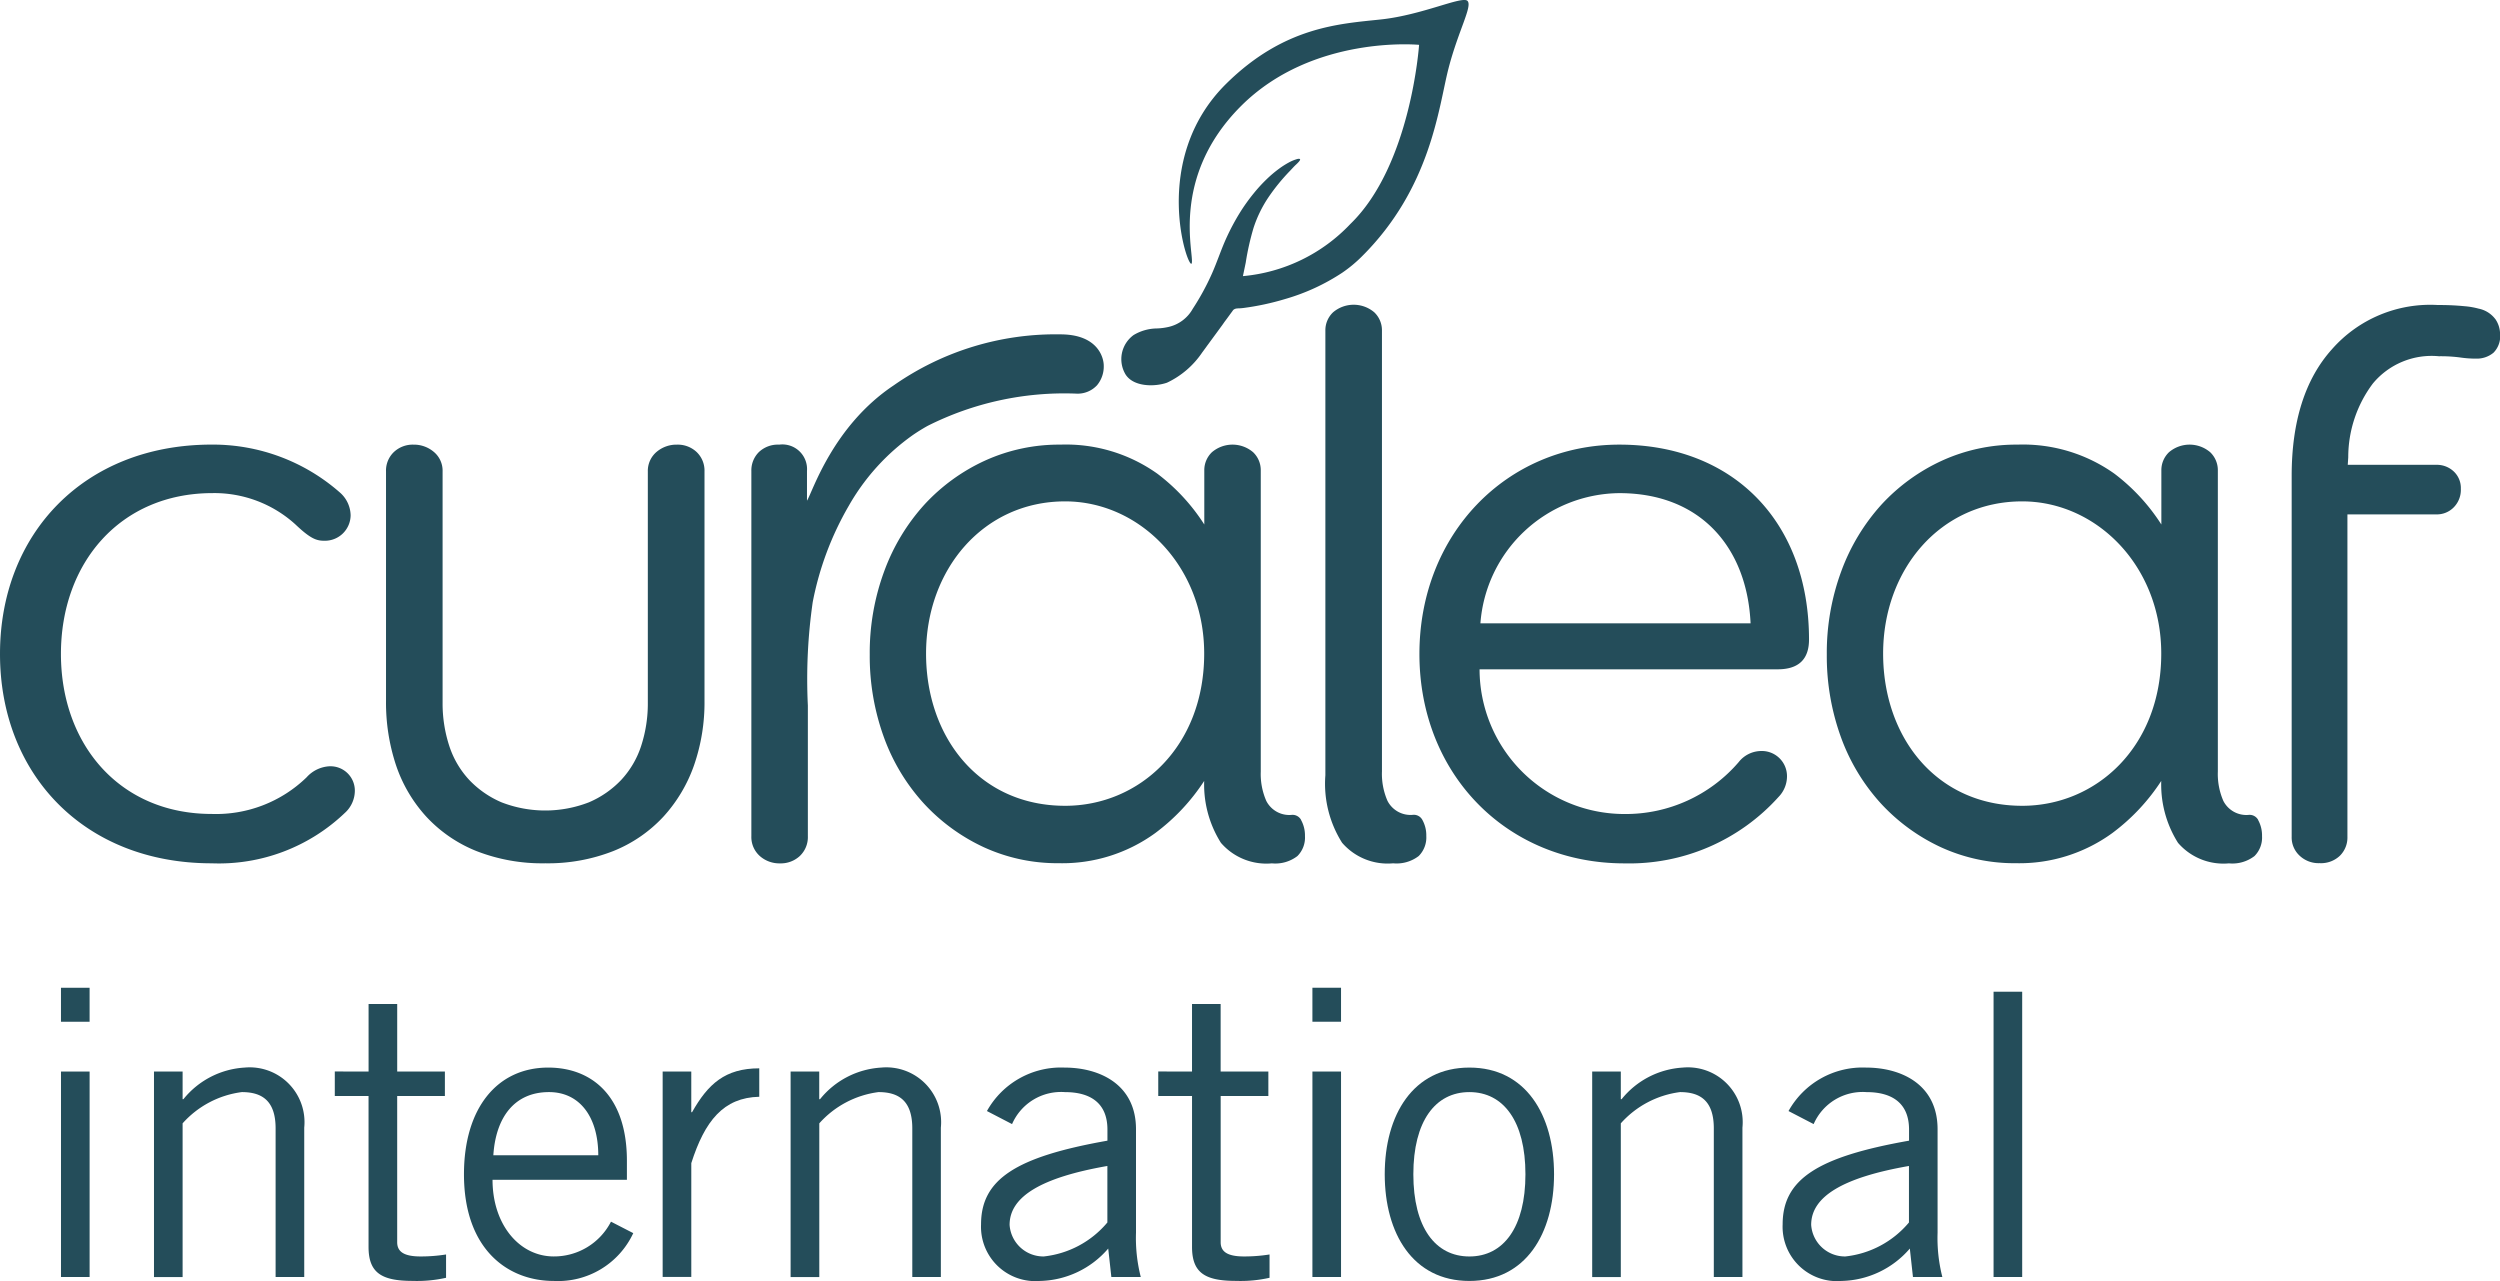
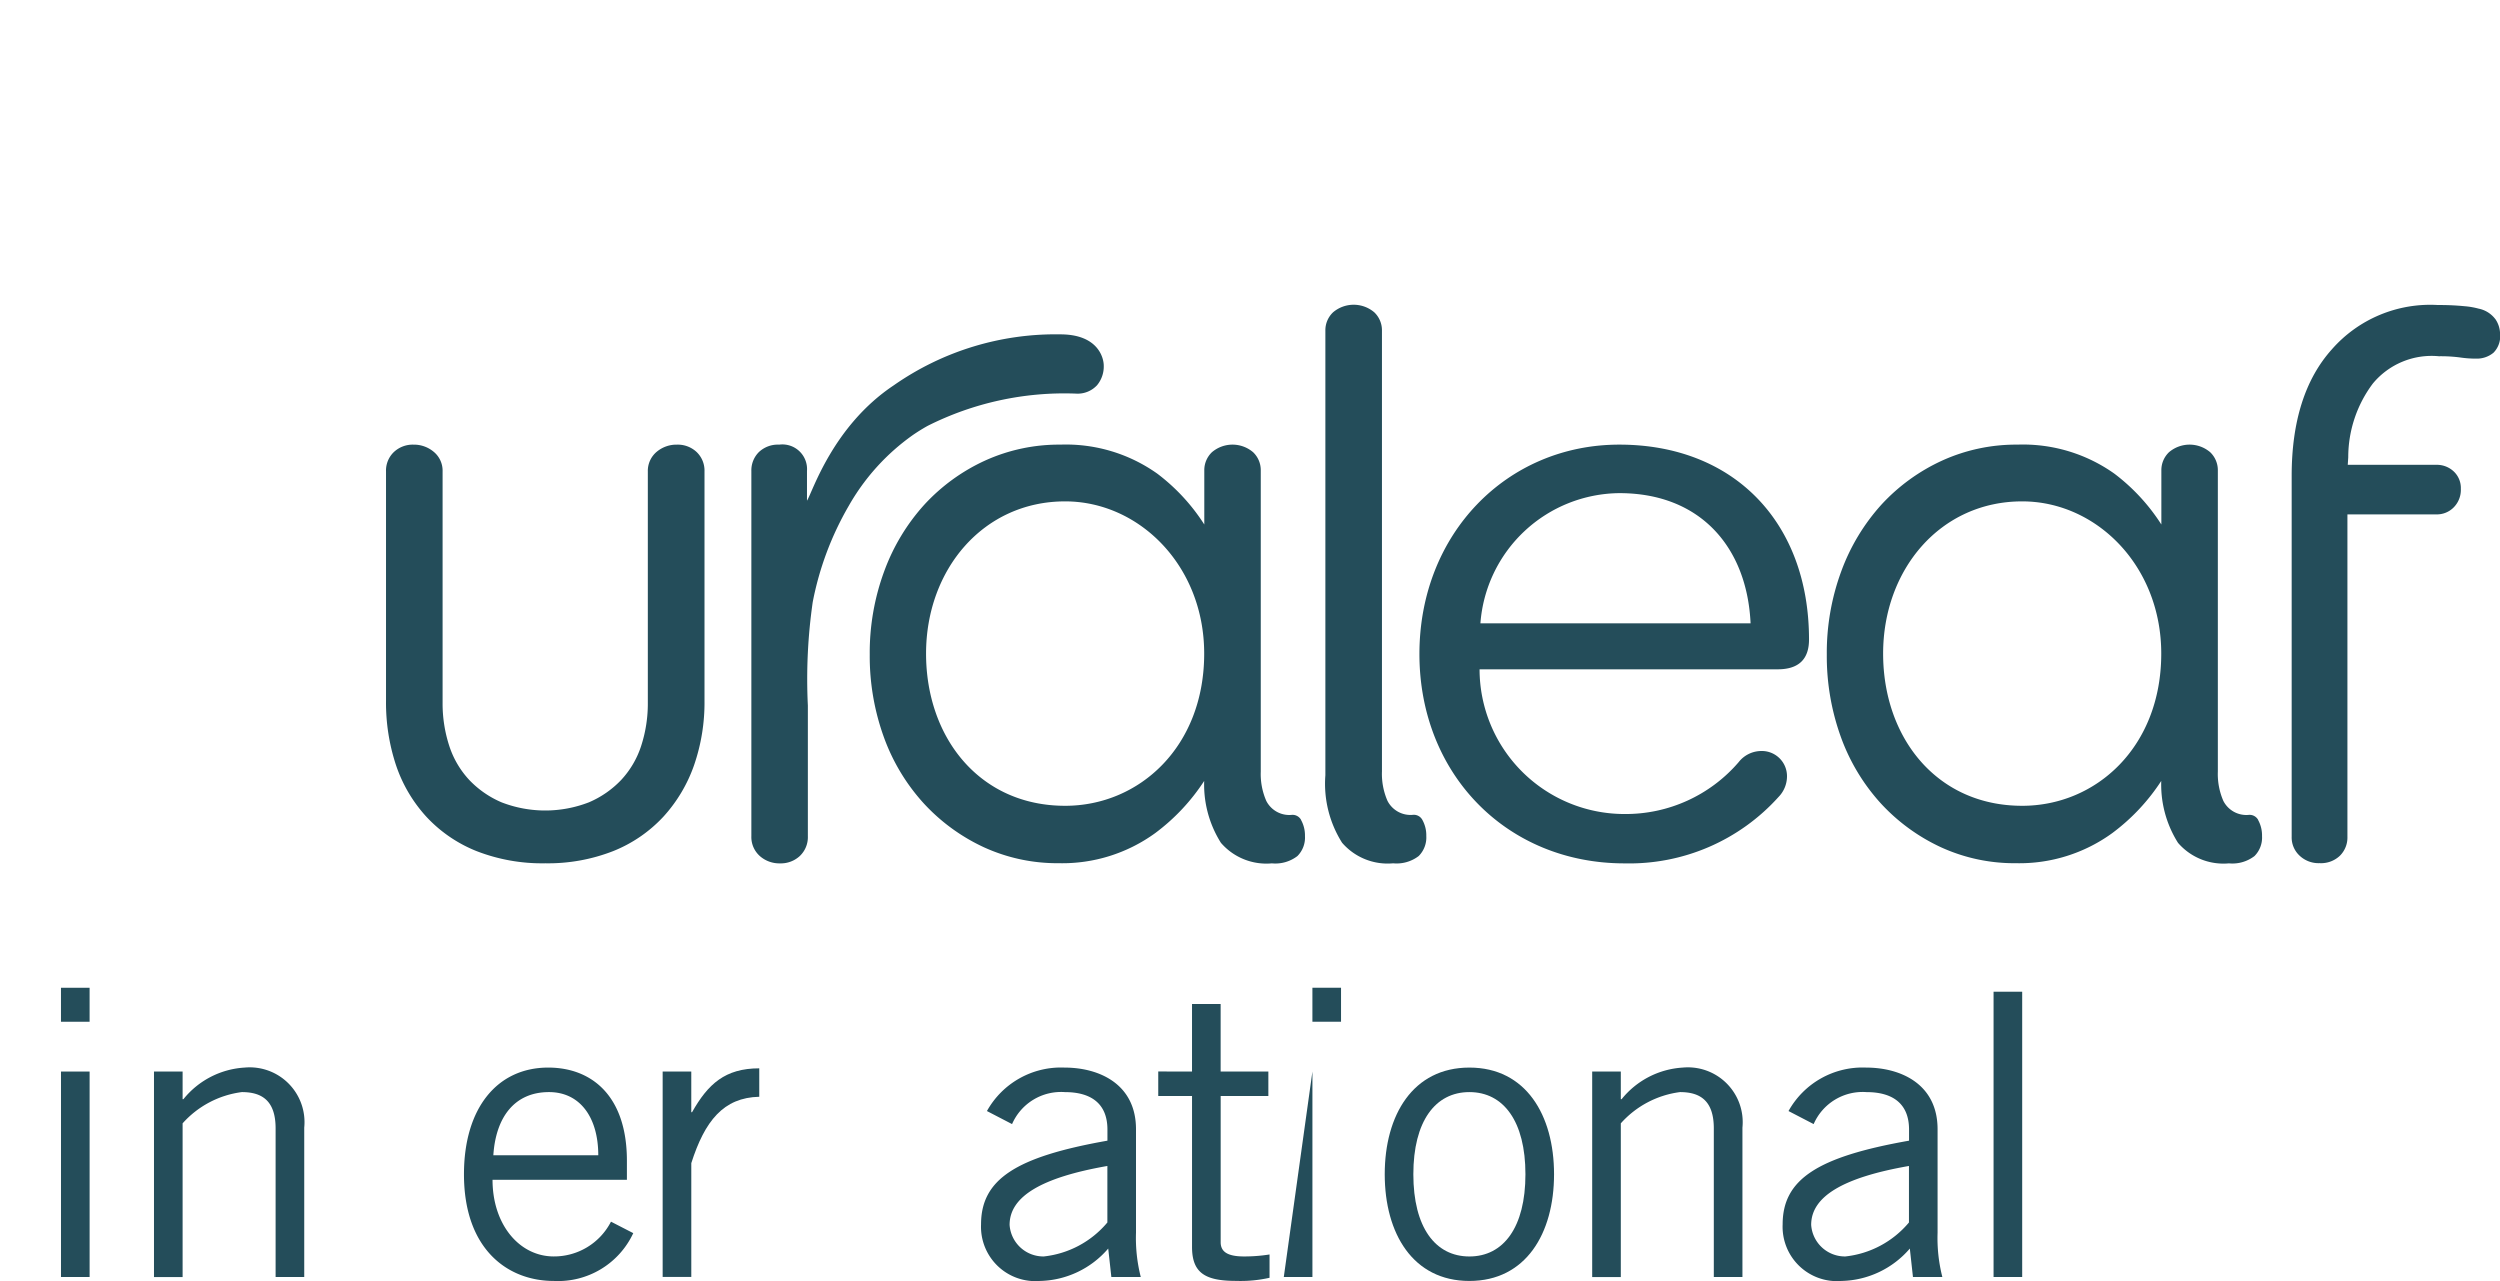
<svg xmlns="http://www.w3.org/2000/svg" width="160" height="81.982" viewBox="0 0 160 81.982">
  <defs>
    <clipPath id="clip-path">
      <rect id="Rettangolo_2" data-name="Rettangolo 2" width="160" height="81.982" fill="#244d5a" />
    </clipPath>
  </defs>
  <g id="Raggruppa_1" data-name="Raggruppa 1" clip-path="url(#clip-path)">
    <path id="Tracciato_1" data-name="Tracciato 1" d="M196.261,66.6c-.217-4.792-3.144-8.334-8.4-8.334A9,9,0,0,0,178.97,66.6Zm-17.345,2.941a9.276,9.276,0,0,0,9.269,9.261,9.529,9.529,0,0,0,7.317-3.324,1.85,1.85,0,0,1,1.409-.708,1.611,1.611,0,0,1,1.681,1.633,1.9,1.9,0,0,1-.542,1.308,12.85,12.85,0,0,1-9.865,4.25c-7.534,0-13.118-5.72-13.118-13.4s5.583-13.4,12.792-13.4c7.318,0,12.142,4.957,12.142,12.473,0,1.253-.652,1.907-2.006,1.907Z" transform="translate(-84.224 -26.705)" fill="#244d5a" />
    <path id="Tracciato_2" data-name="Tracciato 2" d="M169.038,70.457a1.656,1.656,0,0,1-1.6-.9,4.322,4.322,0,0,1-.353-1.88V39.457a1.584,1.584,0,0,0-.49-1.163,2.036,2.036,0,0,0-2.64,0,1.579,1.579,0,0,0-.491,1.163V67.922a7.068,7.068,0,0,0,1.069,4.318,3.851,3.851,0,0,0,3.27,1.317,2.326,2.326,0,0,0,1.635-.467,1.682,1.682,0,0,0,.485-1.281,2.031,2.031,0,0,0-.254-1.035.618.618,0,0,0-.627-.317" transform="translate(-78.64 -18.305)" fill="#244d5a" />
    <path id="Tracciato_3" data-name="Tracciato 3" d="M295.673,38.736a1.772,1.772,0,0,0-1.061-.66,4.928,4.928,0,0,0-.919-.157,16.167,16.167,0,0,0-1.678-.074,8.374,8.374,0,0,0-6.794,2.834c-1.708,1.9-2.574,4.6-2.574,8.1v23.1a1.586,1.586,0,0,0,.5,1.2,1.768,1.768,0,0,0,1.287.486,1.749,1.749,0,0,0,1.305-.48,1.638,1.638,0,0,0,.476-1.209V51.244h5.679a1.508,1.508,0,0,0,1.127-.453,1.594,1.594,0,0,0,.453-1.184,1.454,1.454,0,0,0-.443-1.1,1.569,1.569,0,0,0-1.136-.435h-5.659l.032-.483a7.861,7.861,0,0,1,1.571-4.716,4.883,4.883,0,0,1,4.231-1.75,9.439,9.439,0,0,1,1.387.082,6.792,6.792,0,0,0,1,.07,1.661,1.661,0,0,0,1.107-.379,1.5,1.5,0,0,0,.421-1.208,1.723,1.723,0,0,0-.307-.95" transform="translate(-135.98 -18.323)" fill="#244d5a" />
-     <path id="Tracciato_4" data-name="Tracciato 4" d="M21.084,75.75a1.557,1.557,0,0,1,1.626,1.58,1.93,1.93,0,0,1-.652,1.415,11.666,11.666,0,0,1-8.508,3.214C5.365,81.959,0,76.24,0,68.561s5.365-13.4,13.551-13.4a12.31,12.31,0,0,1,8.183,3.05,1.987,1.987,0,0,1,.706,1.471,1.646,1.646,0,0,1-1.68,1.633c-.489,0-.868-.109-1.843-1.035A7.709,7.709,0,0,0,13.6,58.266c-5.907,0-9.7,4.466-9.7,10.294C3.9,74.334,7.642,78.8,13.551,78.8a8.32,8.32,0,0,0,6.07-2.343,2.117,2.117,0,0,1,1.463-.708" transform="translate(0 -26.707)" fill="#244d5a" />
    <path id="Tracciato_5" data-name="Tracciato 5" d="M66.225,55.166a1.96,1.96,0,0,0-1.275.443,1.591,1.591,0,0,0-.586,1.275V71.67a8.752,8.752,0,0,1-.434,2.8,5.851,5.851,0,0,1-1.273,2.158,6.209,6.209,0,0,1-2.062,1.429,7.728,7.728,0,0,1-5.595,0,6.207,6.207,0,0,1-2.063-1.429,5.84,5.84,0,0,1-1.273-2.157,8.749,8.749,0,0,1-.435-2.8V56.884a1.569,1.569,0,0,0-.587-1.275,1.962,1.962,0,0,0-1.274-.443,1.759,1.759,0,0,0-1.247.464,1.638,1.638,0,0,0-.513,1.254V71.567a12.724,12.724,0,0,0,.639,4.112,9.244,9.244,0,0,0,1.942,3.3,8.861,8.861,0,0,0,3.212,2.2,11.553,11.553,0,0,0,4.4.781,11.424,11.424,0,0,0,4.346-.781,8.865,8.865,0,0,0,3.211-2.2,9.546,9.546,0,0,0,1.966-3.3,12.274,12.274,0,0,0,.667-4.117V56.884a1.644,1.644,0,0,0-.514-1.255,1.768,1.768,0,0,0-1.247-.463" transform="translate(-22.903 -26.709)" fill="#244d5a" />
    <path id="Tracciato_6" data-name="Tracciato 6" d="M119.776,78.279c-5.47,0-8.9-4.361-8.9-9.741s3.659-9.742,8.9-9.742c4.741,0,8.9,4.114,8.9,9.742,0,5.973-4.16,9.741-8.9,9.741m15.1.9a.622.622,0,0,0-.627-.316,1.652,1.652,0,0,1-1.6-.9,4.3,4.3,0,0,1-.352-1.876V56.811a1.585,1.585,0,0,0-.491-1.162,2.031,2.031,0,0,0-2.634,0,1.586,1.586,0,0,0-.489,1.162v3.465a12.52,12.52,0,0,0-3.008-3.254,10.1,10.1,0,0,0-6.2-1.858,11.454,11.454,0,0,0-4.835,1.027,12.128,12.128,0,0,0-3.86,2.8,12.99,12.99,0,0,0-2.576,4.261,15.076,15.076,0,0,0-.933,5.332,15.234,15.234,0,0,0,.906,5.306,12.686,12.686,0,0,0,2.553,4.236,12.189,12.189,0,0,0,3.833,2.8,11.3,11.3,0,0,0,4.812,1.027,10.119,10.119,0,0,0,6.172-1.931,12.96,12.96,0,0,0,3.138-3.348V76.5a6.99,6.99,0,0,0,1.062,4.149,3.844,3.844,0,0,0,3.264,1.314,2.319,2.319,0,0,0,1.631-.467,1.673,1.673,0,0,0,.484-1.278,2.046,2.046,0,0,0-.252-1.033" transform="translate(-51.608 -26.708)" fill="#244d5a" />
    <path id="Tracciato_7" data-name="Tracciato 7" d="M113.437,45.275a1.693,1.693,0,0,0,1.354-.536,1.874,1.874,0,0,0,.429-1.256c0-.492-.36-2-2.778-2a18.06,18.06,0,0,0-10.651,3.255c-3.925,2.609-5.22,6.868-5.564,7.39v-1.9a1.58,1.58,0,0,0-1.783-1.687,1.765,1.765,0,0,0-1.3.481,1.652,1.652,0,0,0-.477,1.206V73.6a1.627,1.627,0,0,0,.556,1.283,1.889,1.889,0,0,0,1.278.457,1.789,1.789,0,0,0,1.263-.468,1.665,1.665,0,0,0,.519-1.272V65.234a34.528,34.528,0,0,1,.312-6.62A19.662,19.662,0,0,1,98.9,52.459a14.031,14.031,0,0,1,4.092-4.525q.459-.317.95-.591a19.453,19.453,0,0,1,9.495-2.068" transform="translate(-44.58 -20.084)" fill="#244d5a" />
    <path id="Tracciato_8" data-name="Tracciato 8" d="M237.817,78.279c-5.469,0-8.9-4.361-8.9-9.741s3.658-9.742,8.9-9.742c4.742,0,8.9,4.114,8.9,9.742,0,5.973-4.159,9.741-8.9,9.741m15.1.9a.622.622,0,0,0-.627-.316,1.653,1.653,0,0,1-1.6-.9,4.317,4.317,0,0,1-.351-1.876V56.811a1.588,1.588,0,0,0-.491-1.162,2.031,2.031,0,0,0-2.634,0,1.588,1.588,0,0,0-.49,1.162v3.465a12.535,12.535,0,0,0-3.007-3.254,10.107,10.107,0,0,0-6.2-1.858,11.45,11.45,0,0,0-4.835,1.027,12.144,12.144,0,0,0-3.861,2.8,13.024,13.024,0,0,0-2.576,4.261,15.075,15.075,0,0,0-.933,5.332,15.234,15.234,0,0,0,.906,5.306,12.72,12.72,0,0,0,2.553,4.236,12.194,12.194,0,0,0,3.834,2.8,11.292,11.292,0,0,0,4.811,1.027,10.117,10.117,0,0,0,6.172-1.931,12.943,12.943,0,0,0,3.138-3.348V76.5a6.989,6.989,0,0,0,1.063,4.149,3.843,3.843,0,0,0,3.263,1.314,2.319,2.319,0,0,0,1.631-.467,1.669,1.669,0,0,0,.484-1.278,2.046,2.046,0,0,0-.252-1.033" transform="translate(-108.397 -26.708)" fill="#244d5a" />
-     <path id="Tracciato_9" data-name="Tracciato 9" d="M160.455.054c-.342-.328-2.886.906-5.534,1.19s-6.186.448-9.9,4.112c-4.952,4.887-2.411,12.01-2.213,11.5s-1.432-5.478,3.153-10.065,11.4-3.921,11.4-3.921-.519,7.714-4.4,11.467a10.79,10.79,0,0,1-6.874,3.335l.178-.855a16.841,16.841,0,0,1,.5-2.227,7.864,7.864,0,0,1,.95-1.955,12.621,12.621,0,0,1,1.4-1.716c.128-.135.252-.278.388-.4.029-.029.319-.291.227-.341-.064-.035-.173,0-.236.021a2.524,2.524,0,0,0-.468.2,5.369,5.369,0,0,0-.642.411,7.569,7.569,0,0,0-.769.651,9.877,9.877,0,0,0-.844.921A11.992,11.992,0,0,0,145.9,13.6a14.538,14.538,0,0,0-.836,1.554c-.359.77-.616,1.58-.959,2.355a16.016,16.016,0,0,1-1.231,2.257,2.378,2.378,0,0,1-1.534,1.155,3.91,3.91,0,0,1-.771.1,2.95,2.95,0,0,0-1.479.423,1.906,1.906,0,0,0-.516,2.518c.505.8,1.848.808,2.652.531a5.577,5.577,0,0,0,2.251-1.93l.028-.038.079-.107.121-.165c.052-.072.1-.142.156-.214l.181-.248.2-.272.209-.285.21-.287c.068-.092.136-.185.2-.279s.125-.17.188-.256l.164-.224c.044-.061.088-.122.133-.182.023-.032.048-.063.07-.095a.526.526,0,0,1,.07-.089.422.422,0,0,1,.223-.08c.068-.009.136-.008.2-.011l.08-.006c.031,0,.063-.009.094-.009a16.788,16.788,0,0,0,2.707-.579,13.287,13.287,0,0,0,3.658-1.686,8.75,8.75,0,0,0,1.213-1c4.473-4.415,4.948-9.6,5.577-12.047S160.8.381,160.455.054" transform="translate(-66.54 0)" fill="#244d5a" />
    <path id="Tracciato_10" data-name="Tracciato 10" d="M9.352,124.726H7.52v-2.175H9.352Zm-1.831,3.187H9.353v13.149H7.521Z" transform="translate(-3.618 -59.334)" fill="#244d5a" />
    <path id="Tracciato_11" data-name="Tracciato 11" d="M20.823,132.707v1.77h.051a5.44,5.44,0,0,1,3.918-2.024,3.509,3.509,0,0,1,3.815,3.844v9.559H26.775v-9.508c0-1.745-.84-2.326-2.162-2.326a6.128,6.128,0,0,0-3.79,2v9.837H18.991V132.707Z" transform="translate(-9.136 -64.128)" fill="#244d5a" />
-     <path id="Tracciato_12" data-name="Tracciato 12" d="M43.455,128.886v-4.325h1.832v4.325h3.052v1.567H45.286v9.356c0,.608.433.911,1.5.911a10.331,10.331,0,0,0,1.628-.127v1.492a8.471,8.471,0,0,1-2.137.2c-1.984,0-2.824-.507-2.824-2.176v-9.66H41.293v-1.567Z" transform="translate(-19.866 -60.307)" fill="#244d5a" />
    <path id="Tracciato_13" data-name="Tracciato 13" d="M68.059,143.05a5.309,5.309,0,0,1-5.087,3.06c-2.95,0-5.748-2.024-5.748-6.828,0-4.248,2.136-6.828,5.392-6.828,2.747,0,5.036,1.769,5.036,5.967v1.214h-8.6c0,2.883,1.73,4.906,3.918,4.906a4.094,4.094,0,0,0,3.663-2.225Zm-2.239-4.982c0-2.428-1.17-4.045-3.154-4.045-2.213,0-3.409,1.618-3.562,4.045Z" transform="translate(-27.53 -64.129)" fill="#244d5a" />
    <path id="Tracciato_14" data-name="Tracciato 14" d="M81.73,132.755h1.832v2.6h.051c1.017-1.8,2.111-2.806,4.3-2.806v1.82c-2.289.051-3.486,1.542-4.35,4.248V145.9H81.73Z" transform="translate(-39.32 -64.176)" fill="#244d5a" />
-     <path id="Tracciato_15" data-name="Tracciato 15" d="M99.344,132.707v1.77h.051a5.44,5.44,0,0,1,3.918-2.024,3.509,3.509,0,0,1,3.815,3.844v9.559H105.3v-9.508c0-1.745-.84-2.326-2.162-2.326a6.128,6.128,0,0,0-3.79,2v9.837H97.512V132.707Z" transform="translate(-46.913 -64.128)" fill="#244d5a" />
    <path id="Tracciato_16" data-name="Tracciato 16" d="M121.372,135.235a5.422,5.422,0,0,1,4.961-2.782c2.239,0,4.579,1.063,4.579,3.946v6.624a10.1,10.1,0,0,0,.305,2.832h-1.883l-.2-1.82a5.92,5.92,0,0,1-4.375,2.074,3.479,3.479,0,0,1-3.764-3.617c0-2.883,2.213-4.324,8.089-5.361v-.708c0-1.745-1.145-2.4-2.722-2.4a3.417,3.417,0,0,0-3.382,2.047Zm7.708,3.515c-4.2.734-6.258,1.947-6.258,3.768a2.167,2.167,0,0,0,2.189,2.023,6.165,6.165,0,0,0,4.069-2.175Z" transform="translate(-58.208 -64.128)" fill="#244d5a" />
    <path id="Tracciato_17" data-name="Tracciato 17" d="M145.014,128.886v-4.325h1.832v4.325H149.9v1.567h-3.052v9.356c0,.608.433.911,1.5.911a10.331,10.331,0,0,0,1.628-.127v1.492a8.471,8.471,0,0,1-2.137.2c-1.984,0-2.824-.507-2.824-2.176v-9.66h-2.162v-1.567Z" transform="translate(-68.725 -60.307)" fill="#244d5a" />
-     <path id="Tracciato_18" data-name="Tracciato 18" d="M163.7,124.726h-1.832v-2.175H163.7Zm-1.831,3.187H163.7v13.149h-1.832Z" transform="translate(-77.874 -59.334)" fill="#244d5a" />
+     <path id="Tracciato_18" data-name="Tracciato 18" d="M163.7,124.726h-1.832v-2.175H163.7Zm-1.831,3.187v13.149h-1.832Z" transform="translate(-77.874 -59.334)" fill="#244d5a" />
    <path id="Tracciato_19" data-name="Tracciato 19" d="M176.207,146.109c-3.612,0-5.418-3.035-5.418-6.828s1.807-6.828,5.418-6.828,5.418,3.035,5.418,6.828-1.807,6.828-5.418,6.828m0-12.087c-2.187,0-3.587,1.87-3.587,5.26s1.4,5.26,3.587,5.26,3.587-1.872,3.587-5.26-1.4-5.26-3.587-5.26" transform="translate(-82.166 -64.128)" fill="#244d5a" />
    <path id="Tracciato_20" data-name="Tracciato 20" d="M198.208,132.707v1.77h.051a5.44,5.44,0,0,1,3.917-2.024,3.509,3.509,0,0,1,3.816,3.844v9.559H204.16v-9.508c0-1.745-.84-2.326-2.163-2.326a6.125,6.125,0,0,0-3.789,2v9.837h-1.832V132.707Z" transform="translate(-94.476 -64.128)" fill="#244d5a" />
    <path id="Tracciato_21" data-name="Tracciato 21" d="M220.236,135.235a5.421,5.421,0,0,1,4.961-2.782c2.238,0,4.579,1.063,4.579,3.946v6.624a10.1,10.1,0,0,0,.305,2.832H228.2l-.2-1.82a5.924,5.924,0,0,1-4.375,2.074,3.479,3.479,0,0,1-3.765-3.617c0-2.883,2.214-4.324,8.09-5.361v-.708c0-1.745-1.146-2.4-2.722-2.4a3.419,3.419,0,0,0-3.383,2.047Zm7.708,3.515c-4.2.734-6.258,1.947-6.258,3.768a2.167,2.167,0,0,0,2.188,2.023,6.167,6.167,0,0,0,4.07-2.175Z" transform="translate(-105.771 -64.128)" fill="#244d5a" />
    <rect id="Rettangolo_1" data-name="Rettangolo 1" width="1.832" height="18.258" transform="translate(127.588 63.47)" fill="#244d5a" />
  </g>
</svg>